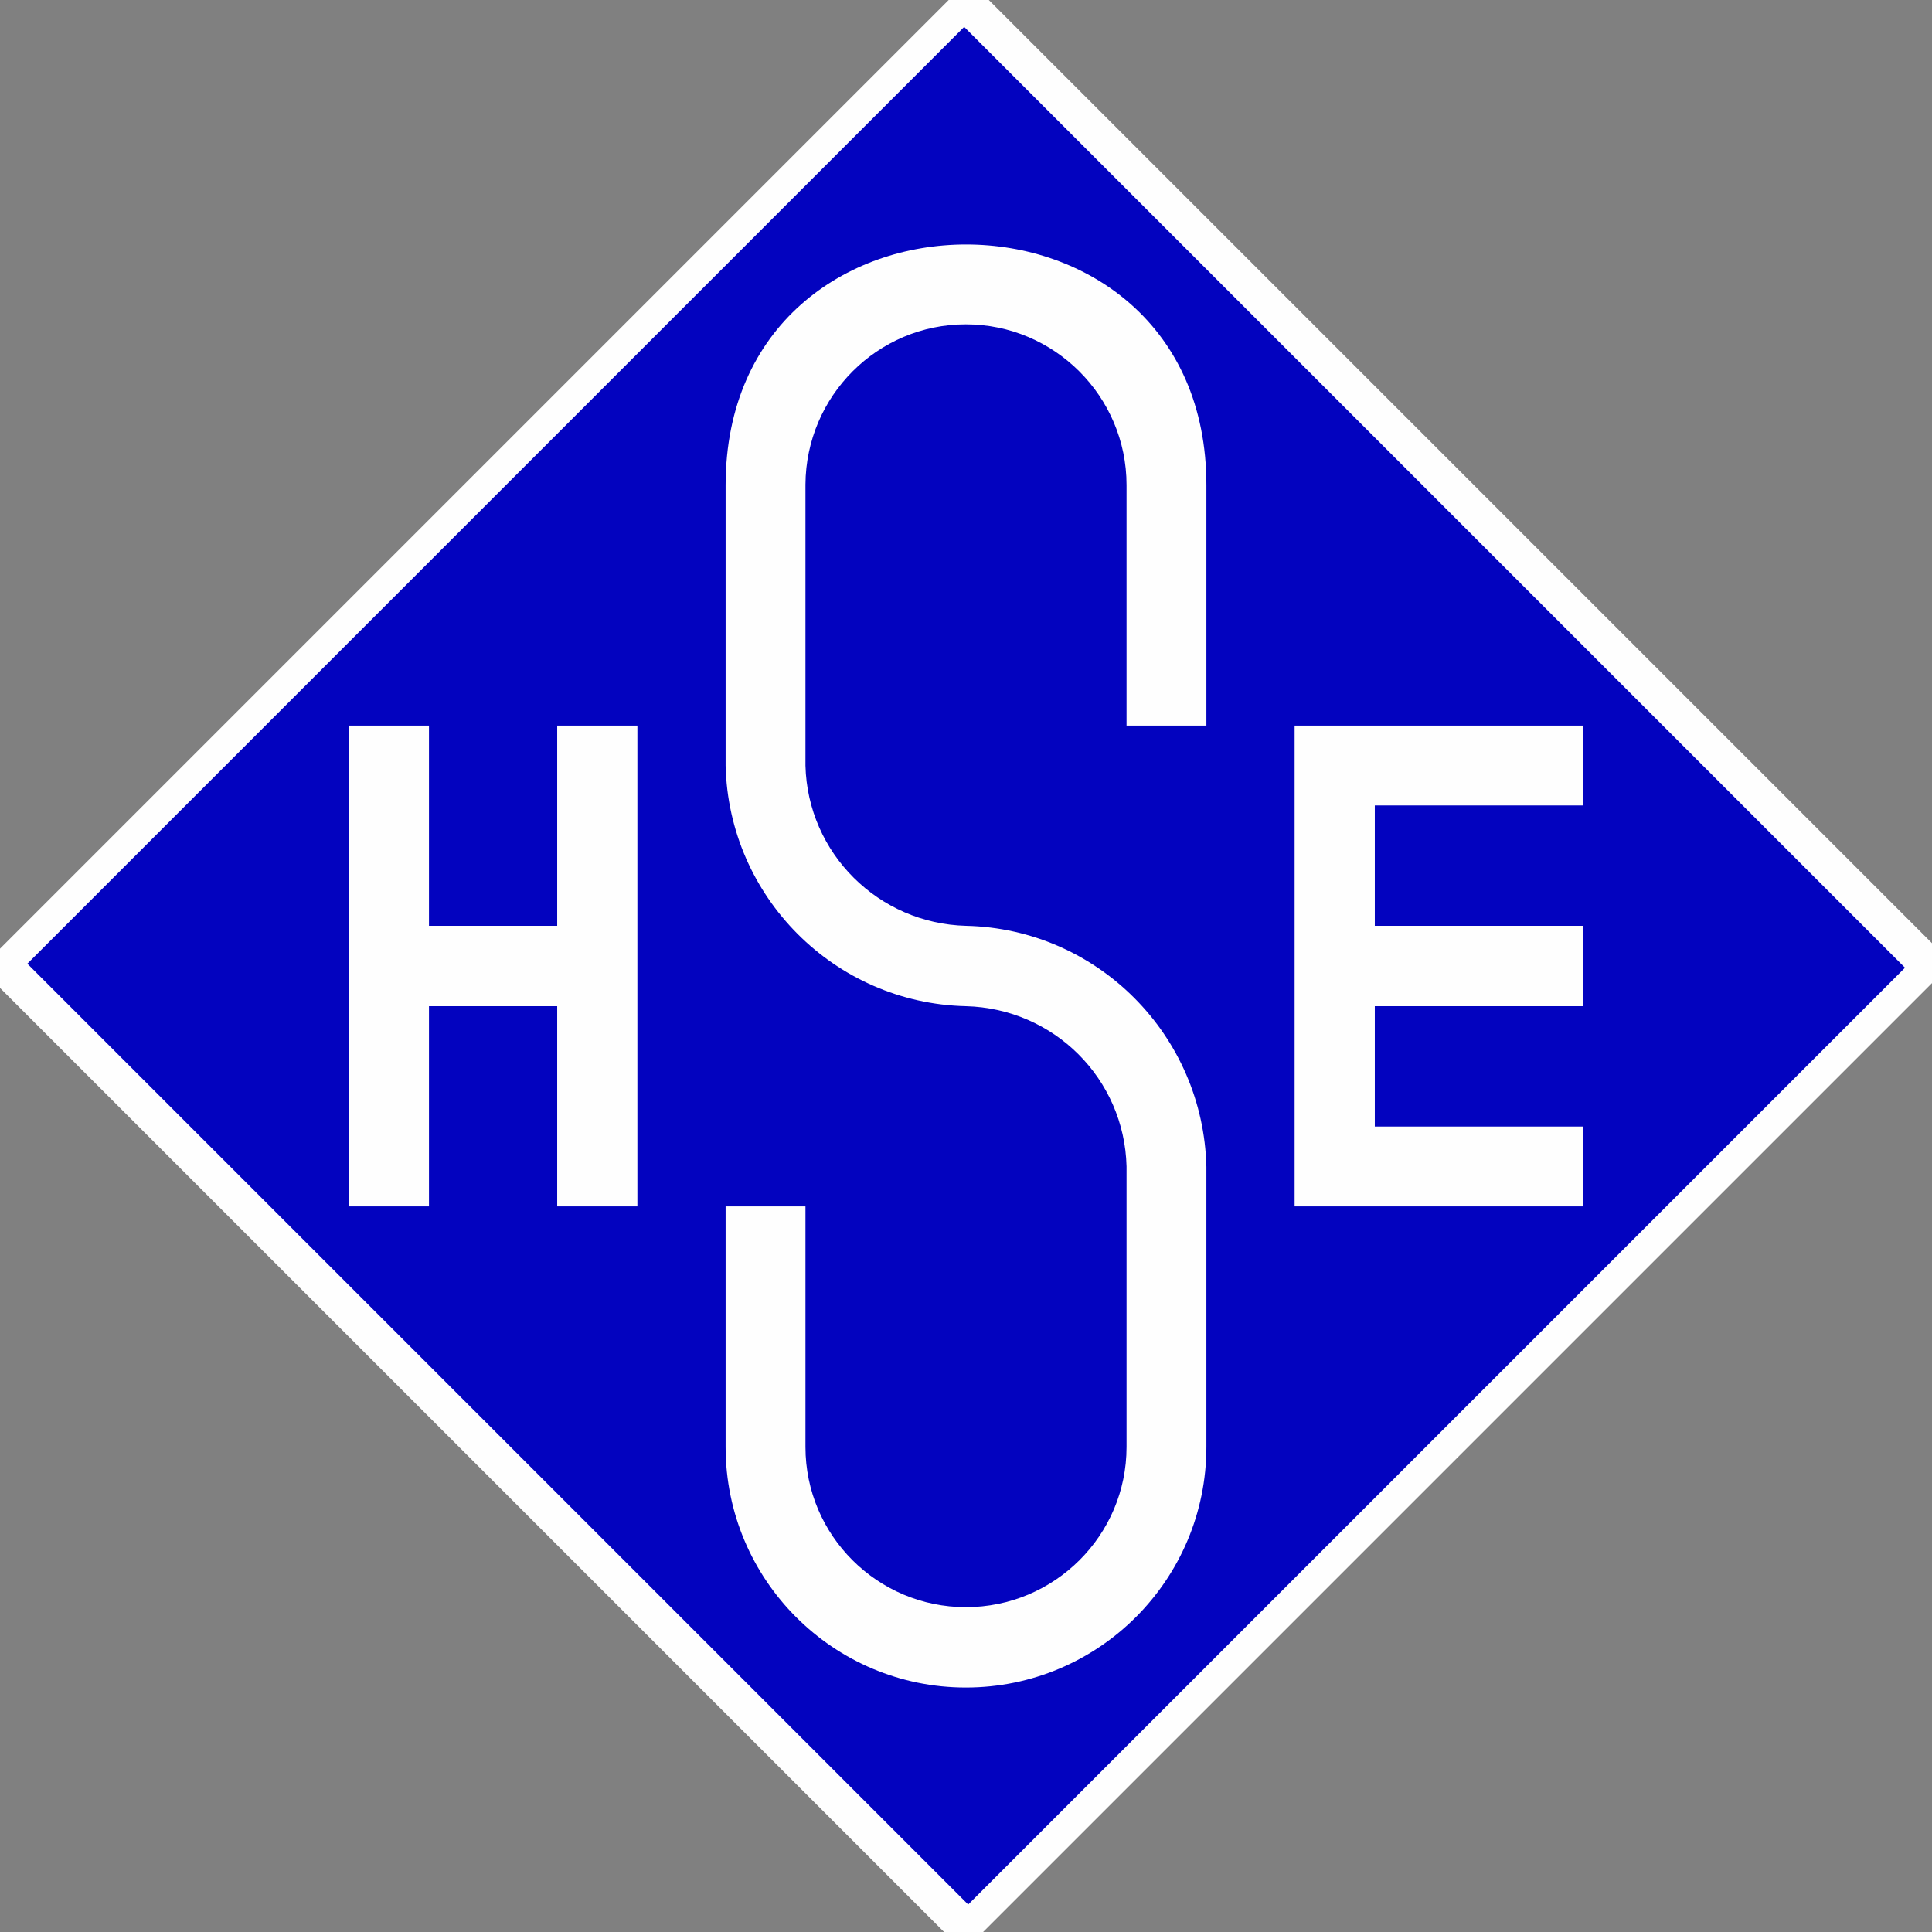
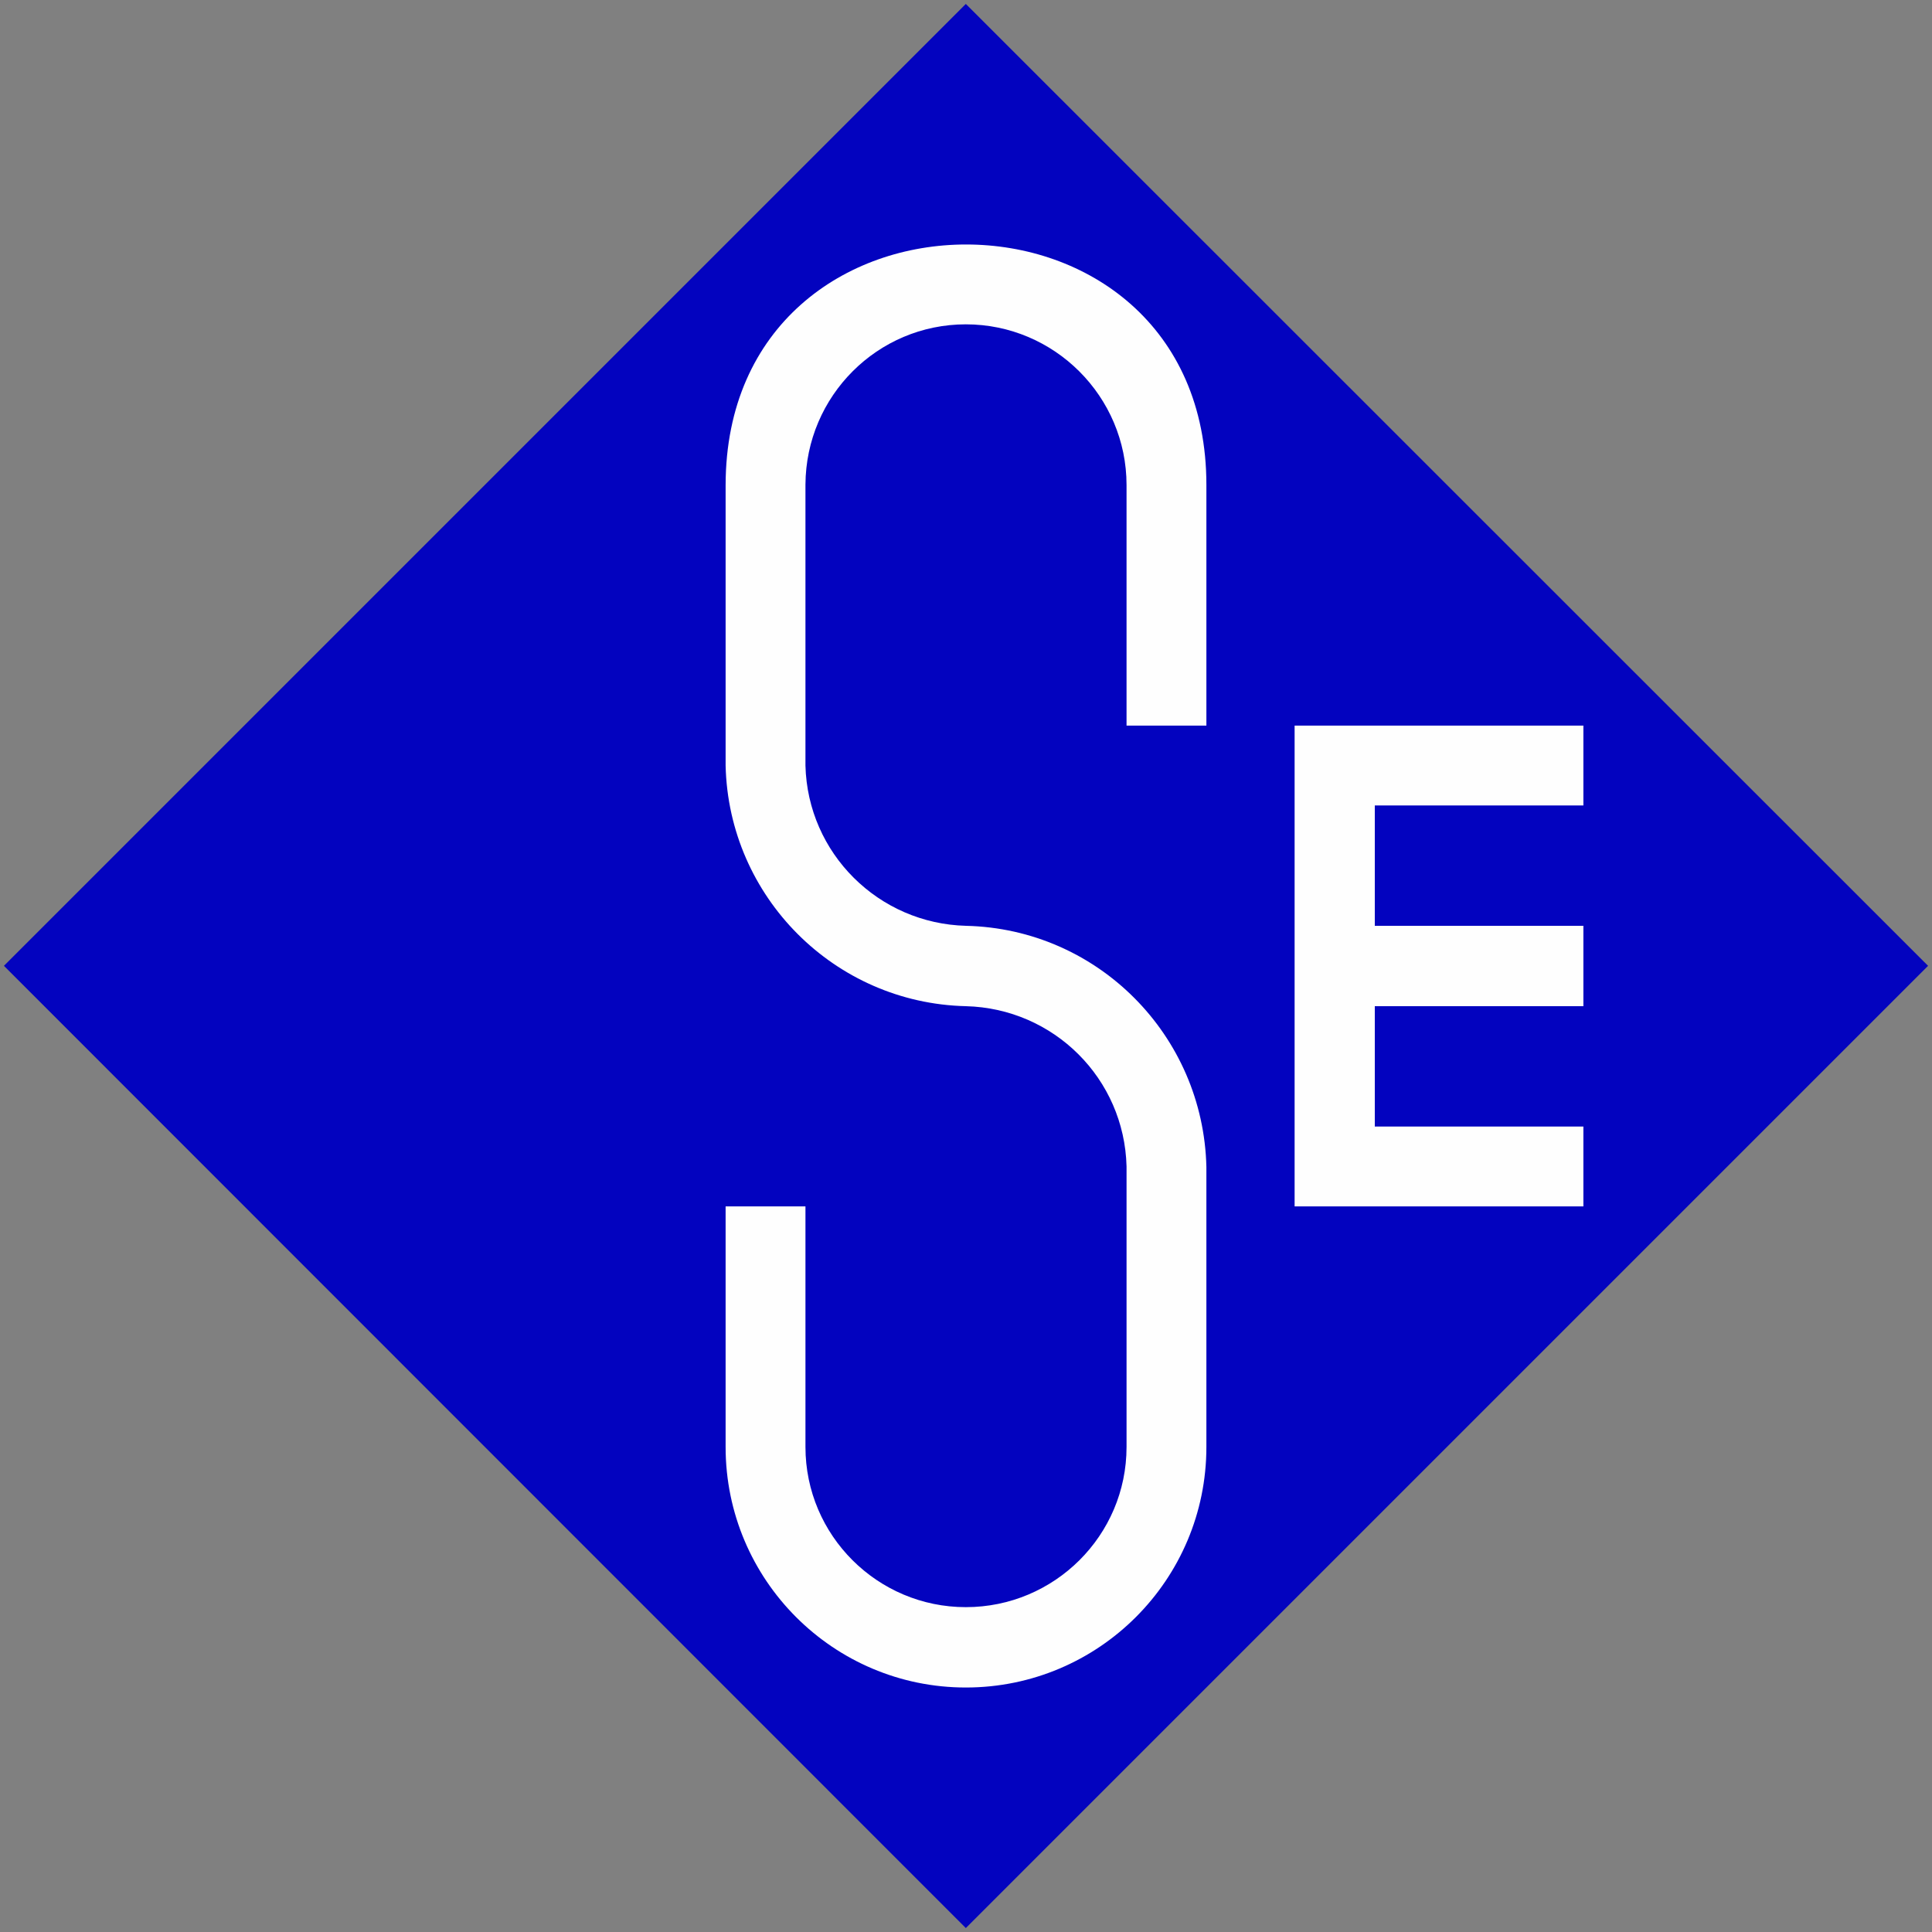
<svg xmlns="http://www.w3.org/2000/svg" xml:space="preserve" width="113mm" height="113mm" version="1.1" style="shape-rendering:geometricPrecision; text-rendering:geometricPrecision; image-rendering:optimizeQuality; fill-rule:evenodd; clip-rule:evenodd" viewBox="0 0 11300 11300">
  <rect x="0" y="0" width="11300" height="11300" fill="#808080" stroke="none" />
  <defs>
    <style type="text/css">
   
    .str0 {stroke:#FEFEFE;stroke-width:150}
    .fil2 {fill:none}
    .fil1 {fill:#FEFEFE}
    .fil0 {fill:#0303bf}
   
  </style>
  </defs>
  <g id="Ebene_x0020_1">
    <g id="_308820792">
      <polygon class="fil0" points="11277,5649 5649,23 23,5649 5649,11277 " />
      <path class="fil1" d="M6589 4244l0 -1407c0,-518 -422,-940 -940,-940 -516,0 -935,419 -938,937l0 1644c13,513 427,924 940,937 770,18 1387,640 1405,1410l0 1638c0,777 -630,1407 -1407,1407 -775,0 -1405,-630 -1405,-1407 0,0 0,-2 0,-2l0 -1405 467 0 0 1407c0,0 0,0 0,0 0,518 422,937 938,937 518,0 940,-419 940,-937l0 -1641c-13,-513 -425,-924 -940,-937 -767,-18 -1387,-638 -1405,-1407l0 -1641c3,-1877 2812,-1875 2812,0l0 1407 -467 0z" />
      <polygon class="fil1" points="7572,4244 9261,4244 9261,4711 8041,4711 8041,5415 9261,5415 9261,5885 8041,5885 8041,6589 9261,6589 9261,7056 7572,7056 " />
-       <polygon class="fil1" points="2509,4244 2039,4244 2039,7056 2509,7056 2509,5885 3259,5885 3259,7056 3728,7056 3728,4244 3259,4244 3259,5415 2509,5415 " />
    </g>
-     <rect class="fil2 str0" transform="matrix(1.005 -1.005 0.826 0.826 22.627 5650)" width="5602" height="6812" />
  </g>
</svg>